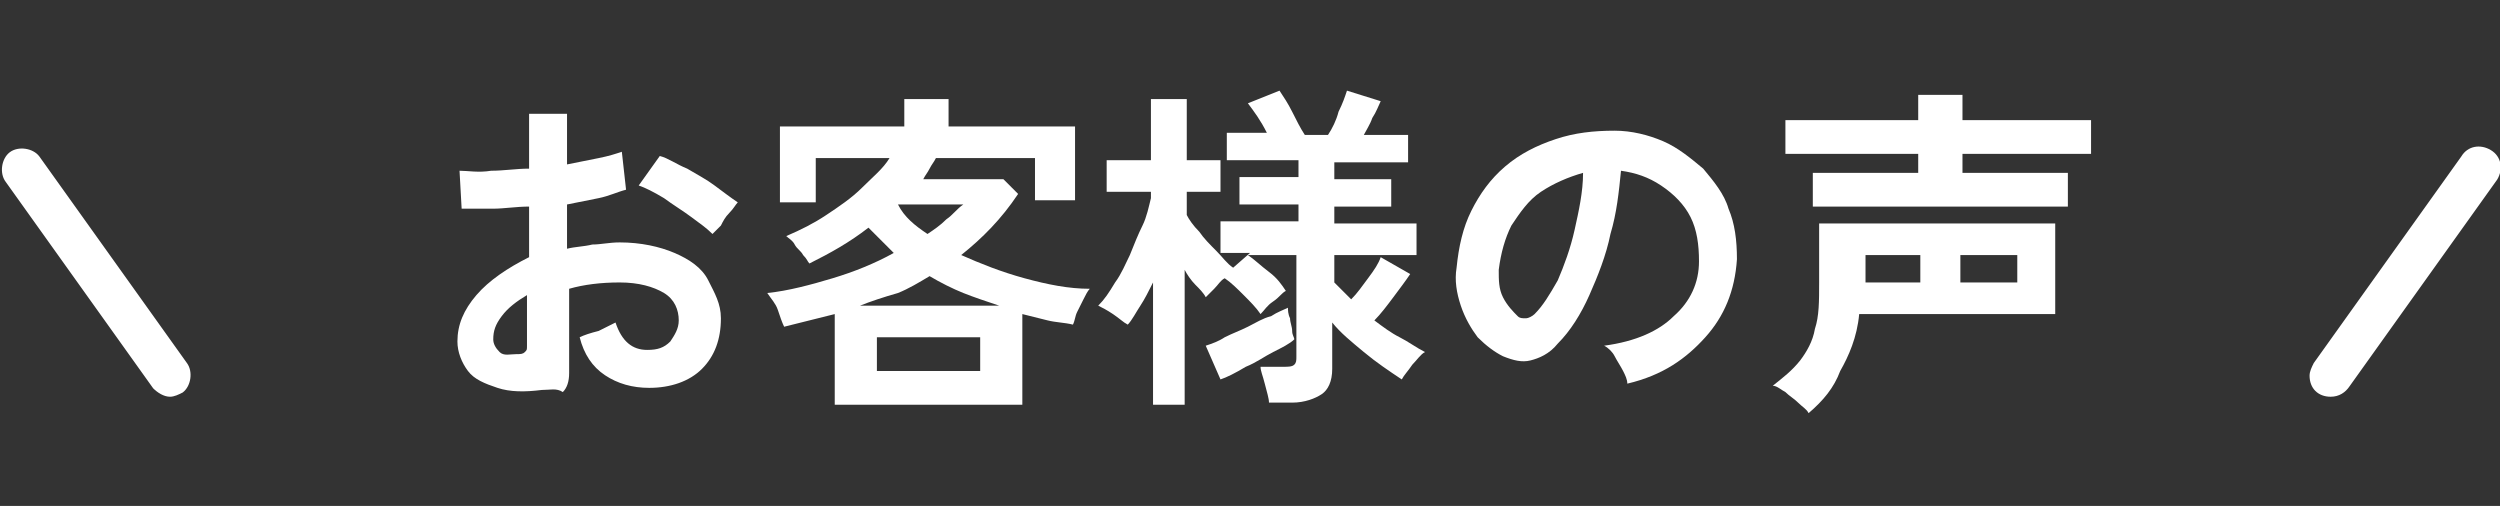
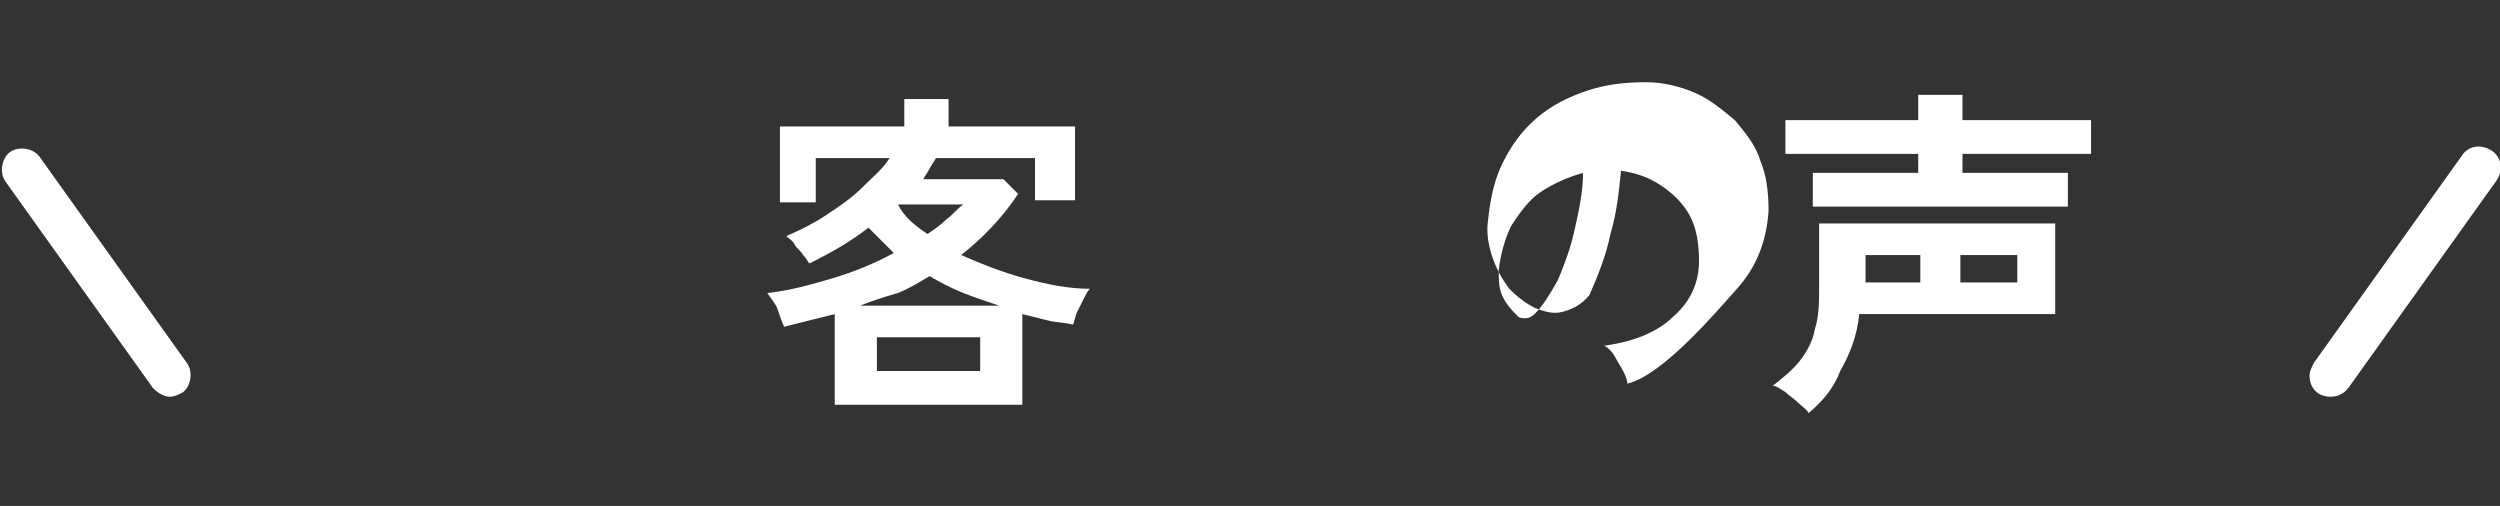
<svg xmlns="http://www.w3.org/2000/svg" version="1.1" id="レイヤー_1" x="0px" y="0px" viewBox="0 0 118.6 24" style="enable-background:new 0 0 118.6 24;" xml:space="preserve">
  <rect x="0" y="0" width="118.6" height="24" fill="#333333" stroke="none" />
  <style type="text/css">
	.st0{enable-background:new    ;}
	.st1{fill:#FFFFFF;}
</style>
  <g id="グループ_3011" transform="translate(-900 -5261)">
    <g class="st0">
-       <path class="st1" d="M925.7,5279.5c-0.8,0.1-1.5,0.1-2.1-0.1c-0.6-0.2-1.1-0.4-1.4-0.8c-0.3-0.4-0.5-0.9-0.5-1.4    c0-0.8,0.3-1.5,0.9-2.2c0.6-0.7,1.5-1.3,2.5-1.8v-2.4c-0.6,0-1.2,0.1-1.7,0.1s-1.1,0-1.5,0l-0.1-1.8c0.4,0,0.9,0.1,1.5,0    c0.6,0,1.2-0.1,1.8-0.1v-2.6l1.8,0v2.4c0.5-0.1,1-0.2,1.5-0.3c0.5-0.1,0.8-0.2,1.1-0.3l0.2,1.8c-0.4,0.1-0.8,0.3-1.3,0.4    c-0.5,0.1-1,0.2-1.5,0.3v2.1c0.4-0.1,0.8-0.1,1.2-0.2c0.4,0,0.8-0.1,1.3-0.1c1,0,1.9,0.2,2.6,0.5c0.7,0.3,1.3,0.7,1.6,1.3    s0.6,1.1,0.6,1.8c0,1-0.3,1.8-0.9,2.4c-0.6,0.6-1.5,0.9-2.5,0.9c-0.8,0-1.5-0.2-2.1-0.6c-0.6-0.4-1-1-1.2-1.8    c0.2-0.1,0.5-0.2,0.9-0.3c0.4-0.2,0.6-0.3,0.8-0.4c0.3,0.9,0.8,1.3,1.5,1.3c0.5,0,0.8-0.1,1.1-0.4c0.2-0.3,0.4-0.6,0.4-1    c0-0.5-0.2-1-0.7-1.3c-0.5-0.3-1.2-0.5-2.1-0.5c-0.9,0-1.7,0.1-2.4,0.3v4c0,0.4-0.1,0.7-0.3,0.9    C926.4,5279.4,926.1,5279.5,925.7,5279.5z M924.5,5277.8c0.2,0,0.3,0,0.4-0.1c0.1-0.1,0.1-0.1,0.1-0.3v-2.4    c-0.5,0.3-0.9,0.6-1.2,1c-0.3,0.4-0.4,0.7-0.4,1.1c0,0.2,0.1,0.4,0.3,0.6S924.2,5277.8,924.5,5277.8z M933.8,5272.1    c-0.3-0.3-0.6-0.5-1-0.8c-0.4-0.3-0.9-0.6-1.3-0.9c-0.5-0.3-0.9-0.5-1.2-0.6l1-1.4c0.4,0.1,0.8,0.4,1.3,0.6    c0.5,0.3,0.9,0.5,1.3,0.8c0.4,0.3,0.8,0.6,1.1,0.8c-0.1,0.1-0.2,0.3-0.4,0.5c-0.2,0.2-0.3,0.4-0.4,0.6    C934,5271.9,933.9,5272,933.8,5272.1z" />
      <path class="st1" d="M939.6,5280.2v-4.3c-0.4,0.1-0.8,0.2-1.2,0.3c-0.4,0.1-0.8,0.2-1.2,0.3c-0.1-0.2-0.2-0.5-0.3-0.8    s-0.3-0.5-0.5-0.8c1-0.1,2.1-0.4,3.1-0.7c1-0.3,2-0.7,2.9-1.2c-0.4-0.4-0.8-0.8-1.2-1.2c-0.9,0.7-1.8,1.2-2.8,1.7    c-0.1-0.1-0.1-0.2-0.3-0.4c-0.1-0.2-0.3-0.3-0.4-0.5s-0.3-0.3-0.4-0.4c0.7-0.3,1.3-0.6,1.9-1c0.6-0.4,1.2-0.8,1.7-1.3    c0.5-0.5,1-0.9,1.3-1.4h-3.5v2.1H937v-3.6h5.9v-1.3h2.1v1.3h6v3.5h-1.9v-2h-4.7c-0.1,0.2-0.2,0.3-0.3,0.5    c-0.1,0.2-0.2,0.3-0.3,0.5h3.8l0.7,0.7c-0.8,1.2-1.7,2.1-2.7,2.9c0.9,0.4,1.9,0.8,3,1.1c1.1,0.3,2.1,0.5,3.1,0.5    c-0.1,0.1-0.2,0.3-0.3,0.5c-0.1,0.2-0.2,0.4-0.3,0.6c-0.1,0.2-0.1,0.4-0.2,0.6c-0.4-0.1-0.8-0.1-1.2-0.2c-0.4-0.1-0.8-0.2-1.2-0.3    v4.3H939.6z M940.8,5275.5h6.6c-0.6-0.2-1.2-0.4-1.7-0.6s-1.1-0.5-1.6-0.8c-0.5,0.3-1,0.6-1.5,0.8    C941.9,5275.1,941.3,5275.3,940.8,5275.5z M941.6,5278.6h4.9v-1.6h-4.9V5278.6z M944,5272.1c0.3-0.2,0.6-0.4,0.9-0.7    c0.3-0.2,0.5-0.5,0.8-0.7h-3.1C942.9,5271.3,943.4,5271.7,944,5272.1z" />
-       <path class="st1" d="M954.7,5280.2v-5.8c-0.2,0.4-0.4,0.8-0.6,1.1c-0.2,0.3-0.4,0.7-0.6,0.9c-0.2-0.1-0.4-0.3-0.7-0.5    s-0.5-0.3-0.7-0.4c0.3-0.3,0.5-0.6,0.8-1.1c0.3-0.4,0.5-0.9,0.7-1.3c0.2-0.5,0.4-1,0.6-1.4s0.3-0.9,0.4-1.3v-0.3h-2.1v-1.5h2.1    v-2.9h1.7v2.9h1.6v1.5h-1.6v1.1c0.1,0.2,0.3,0.5,0.6,0.8c0.2,0.3,0.5,0.6,0.8,0.9s0.5,0.6,0.8,0.8l0.8-0.7h-1.4v-1.5h3.7v-0.8    h-2.8v-1.3h2.8v-0.8h-3.4v-1.3h1.9c-0.3-0.6-0.6-1-0.9-1.4l1.5-0.6c0.2,0.3,0.4,0.6,0.6,1s0.4,0.8,0.6,1.1h1.1    c0.2-0.3,0.4-0.7,0.5-1.1c0.2-0.4,0.3-0.7,0.4-1l1.6,0.5c-0.1,0.2-0.2,0.5-0.4,0.8c-0.1,0.3-0.3,0.6-0.4,0.8h2.1v1.3h-3.5v0.8h2.7    v1.3h-2.7v0.8h3.9v1.5h-3.9v1.3c0.1,0.1,0.3,0.3,0.4,0.4c0.1,0.1,0.3,0.3,0.4,0.4c0.3-0.3,0.5-0.6,0.8-1s0.5-0.7,0.6-1l1.4,0.8    c-0.2,0.3-0.5,0.7-0.8,1.1s-0.6,0.8-0.9,1.1c0.4,0.3,0.8,0.6,1.2,0.8s0.8,0.5,1.2,0.7c-0.2,0.1-0.4,0.4-0.6,0.6    c-0.2,0.3-0.4,0.5-0.5,0.7c-0.6-0.4-1.2-0.8-1.8-1.3c-0.6-0.5-1.1-0.9-1.5-1.4v2.2c0,0.6-0.2,1-0.5,1.2s-0.8,0.4-1.4,0.4h-1.1    c0-0.2-0.1-0.5-0.2-0.9c-0.1-0.4-0.2-0.6-0.2-0.8h1.1c0.2,0,0.4,0,0.5-0.1c0.1-0.1,0.1-0.2,0.1-0.4v-4.8h-2.3    c0.3,0.2,0.6,0.5,1,0.8c0.4,0.3,0.6,0.6,0.8,0.9c-0.2,0.1-0.3,0.3-0.6,0.5s-0.4,0.4-0.6,0.6c-0.2-0.3-0.5-0.6-0.8-0.9    c-0.3-0.3-0.6-0.6-0.9-0.8c-0.2,0.1-0.3,0.3-0.5,0.5c-0.2,0.2-0.3,0.3-0.4,0.4c-0.1-0.2-0.3-0.4-0.5-0.6c-0.2-0.2-0.4-0.5-0.5-0.7    v6.4H954.7z M957.9,5279l-0.7-1.6c0.3-0.1,0.6-0.2,0.9-0.4c0.4-0.2,0.7-0.3,1.1-0.5c0.4-0.2,0.7-0.4,1.1-0.5    c0.3-0.2,0.6-0.3,0.8-0.4c0,0.1,0,0.3,0.1,0.5c0,0.2,0.1,0.4,0.1,0.6c0,0.2,0.1,0.3,0.1,0.4c-0.2,0.2-0.6,0.4-1,0.6    c-0.4,0.2-0.8,0.5-1.3,0.7C958.6,5278.7,958.2,5278.9,957.9,5279z" />
-       <path class="st1" d="M977.2,5279.2c0-0.2-0.1-0.4-0.2-0.6s-0.3-0.5-0.4-0.7s-0.3-0.4-0.5-0.5c1.5-0.2,2.6-0.7,3.3-1.4    c0.8-0.7,1.2-1.6,1.2-2.6c0-0.8-0.1-1.5-0.4-2.1c-0.3-0.6-0.8-1.1-1.4-1.5c-0.6-0.4-1.2-0.6-1.9-0.7c-0.1,1-0.2,2-0.5,3    c-0.2,1-0.6,2-1,2.9s-0.9,1.7-1.5,2.3c-0.4,0.5-0.9,0.7-1.3,0.8c-0.4,0.1-0.8,0-1.3-0.2c-0.4-0.2-0.8-0.5-1.2-0.9    c-0.3-0.4-0.6-0.9-0.8-1.5c-0.2-0.6-0.3-1.2-0.2-1.8c0.1-1,0.3-1.9,0.7-2.7c0.4-0.8,0.9-1.5,1.6-2.1c0.7-0.6,1.5-1,2.4-1.3    c0.9-0.3,1.8-0.4,2.8-0.4c0.8,0,1.6,0.2,2.3,0.5c0.7,0.3,1.3,0.8,1.9,1.3c0.5,0.6,1,1.2,1.2,1.9c0.3,0.7,0.4,1.5,0.4,2.4    c-0.1,1.5-0.6,2.7-1.5,3.7S978.9,5278.8,977.2,5279.2z M972,5276c0.1,0.1,0.2,0.1,0.4,0.1c0.1,0,0.3-0.1,0.4-0.2    c0.4-0.4,0.7-0.9,1.1-1.6c0.3-0.7,0.6-1.5,0.8-2.4s0.4-1.8,0.4-2.7c-0.7,0.2-1.4,0.5-2,0.9c-0.6,0.4-1,1-1.4,1.6    c-0.3,0.6-0.5,1.3-0.6,2.1c0,0.5,0,0.9,0.2,1.3S971.8,5275.8,972,5276z" />
+       <path class="st1" d="M977.2,5279.2c0-0.2-0.1-0.4-0.2-0.6s-0.3-0.5-0.4-0.7s-0.3-0.4-0.5-0.5c1.5-0.2,2.6-0.7,3.3-1.4    c0.8-0.7,1.2-1.6,1.2-2.6c0-0.8-0.1-1.5-0.4-2.1c-0.3-0.6-0.8-1.1-1.4-1.5c-0.6-0.4-1.2-0.6-1.9-0.7c-0.1,1-0.2,2-0.5,3    c-0.2,1-0.6,2-1,2.9c-0.4,0.5-0.9,0.7-1.3,0.8c-0.4,0.1-0.8,0-1.3-0.2c-0.4-0.2-0.8-0.5-1.2-0.9    c-0.3-0.4-0.6-0.9-0.8-1.5c-0.2-0.6-0.3-1.2-0.2-1.8c0.1-1,0.3-1.9,0.7-2.7c0.4-0.8,0.9-1.5,1.6-2.1c0.7-0.6,1.5-1,2.4-1.3    c0.9-0.3,1.8-0.4,2.8-0.4c0.8,0,1.6,0.2,2.3,0.5c0.7,0.3,1.3,0.8,1.9,1.3c0.5,0.6,1,1.2,1.2,1.9c0.3,0.7,0.4,1.5,0.4,2.4    c-0.1,1.5-0.6,2.7-1.5,3.7S978.9,5278.8,977.2,5279.2z M972,5276c0.1,0.1,0.2,0.1,0.4,0.1c0.1,0,0.3-0.1,0.4-0.2    c0.4-0.4,0.7-0.9,1.1-1.6c0.3-0.7,0.6-1.5,0.8-2.4s0.4-1.8,0.4-2.7c-0.7,0.2-1.4,0.5-2,0.9c-0.6,0.4-1,1-1.4,1.6    c-0.3,0.6-0.5,1.3-0.6,2.1c0,0.5,0,0.9,0.2,1.3S971.8,5275.8,972,5276z" />
      <path class="st1" d="M985.8,5280.6c-0.1-0.2-0.3-0.3-0.5-0.5s-0.4-0.3-0.6-0.5c-0.2-0.1-0.4-0.3-0.6-0.3c0.5-0.4,0.9-0.7,1.3-1.2    c0.3-0.4,0.6-0.9,0.7-1.5c0.2-0.6,0.2-1.3,0.2-2.2v-2.8h11.2v4.3h-9.3c-0.1,1.1-0.5,2-0.9,2.7C987,5279.4,986.5,5280,985.8,5280.6    z M986,5270.8v-1.6h5v-0.9h-6.3v-1.6h6.3v-1.2h2.1v1.2h6.1v1.6h-6.1v0.9h5v1.6H986z M988.5,5274.4h2.6v-1.3h-2.6V5274.4z     M993,5274.4h2.7v-1.3H993V5274.4z" />
    </g>
    <g id="グループ_2888" transform="translate(-38 1354.921)">
      <g id="グループ_2887" transform="translate(78.066)">
        <path id="パス_4781" class="st1" d="M868,3924.9c-0.3,0-0.6-0.2-0.8-0.4l-7-9.8c-0.3-0.4-0.2-1.1,0.2-1.4     c0.4-0.3,1.1-0.2,1.4,0.2c0,0,0,0,0,0l7,9.8c0.3,0.4,0.2,1.1-0.2,1.4C868.4,3924.8,868.2,3924.9,868,3924.9z" />
        <path id="パス_4782" class="st1" d="M970.5,3924.9c-0.6,0-1-0.4-1-1c0-0.2,0.1-0.4,0.2-0.6l7-9.8c0.3-0.5,0.9-0.6,1.4-0.3     s0.6,0.9,0.3,1.4c0,0,0,0,0,0l-7,9.8C971.2,3924.7,970.9,3924.9,970.5,3924.9z" />
      </g>
    </g>
  </g>
</svg>